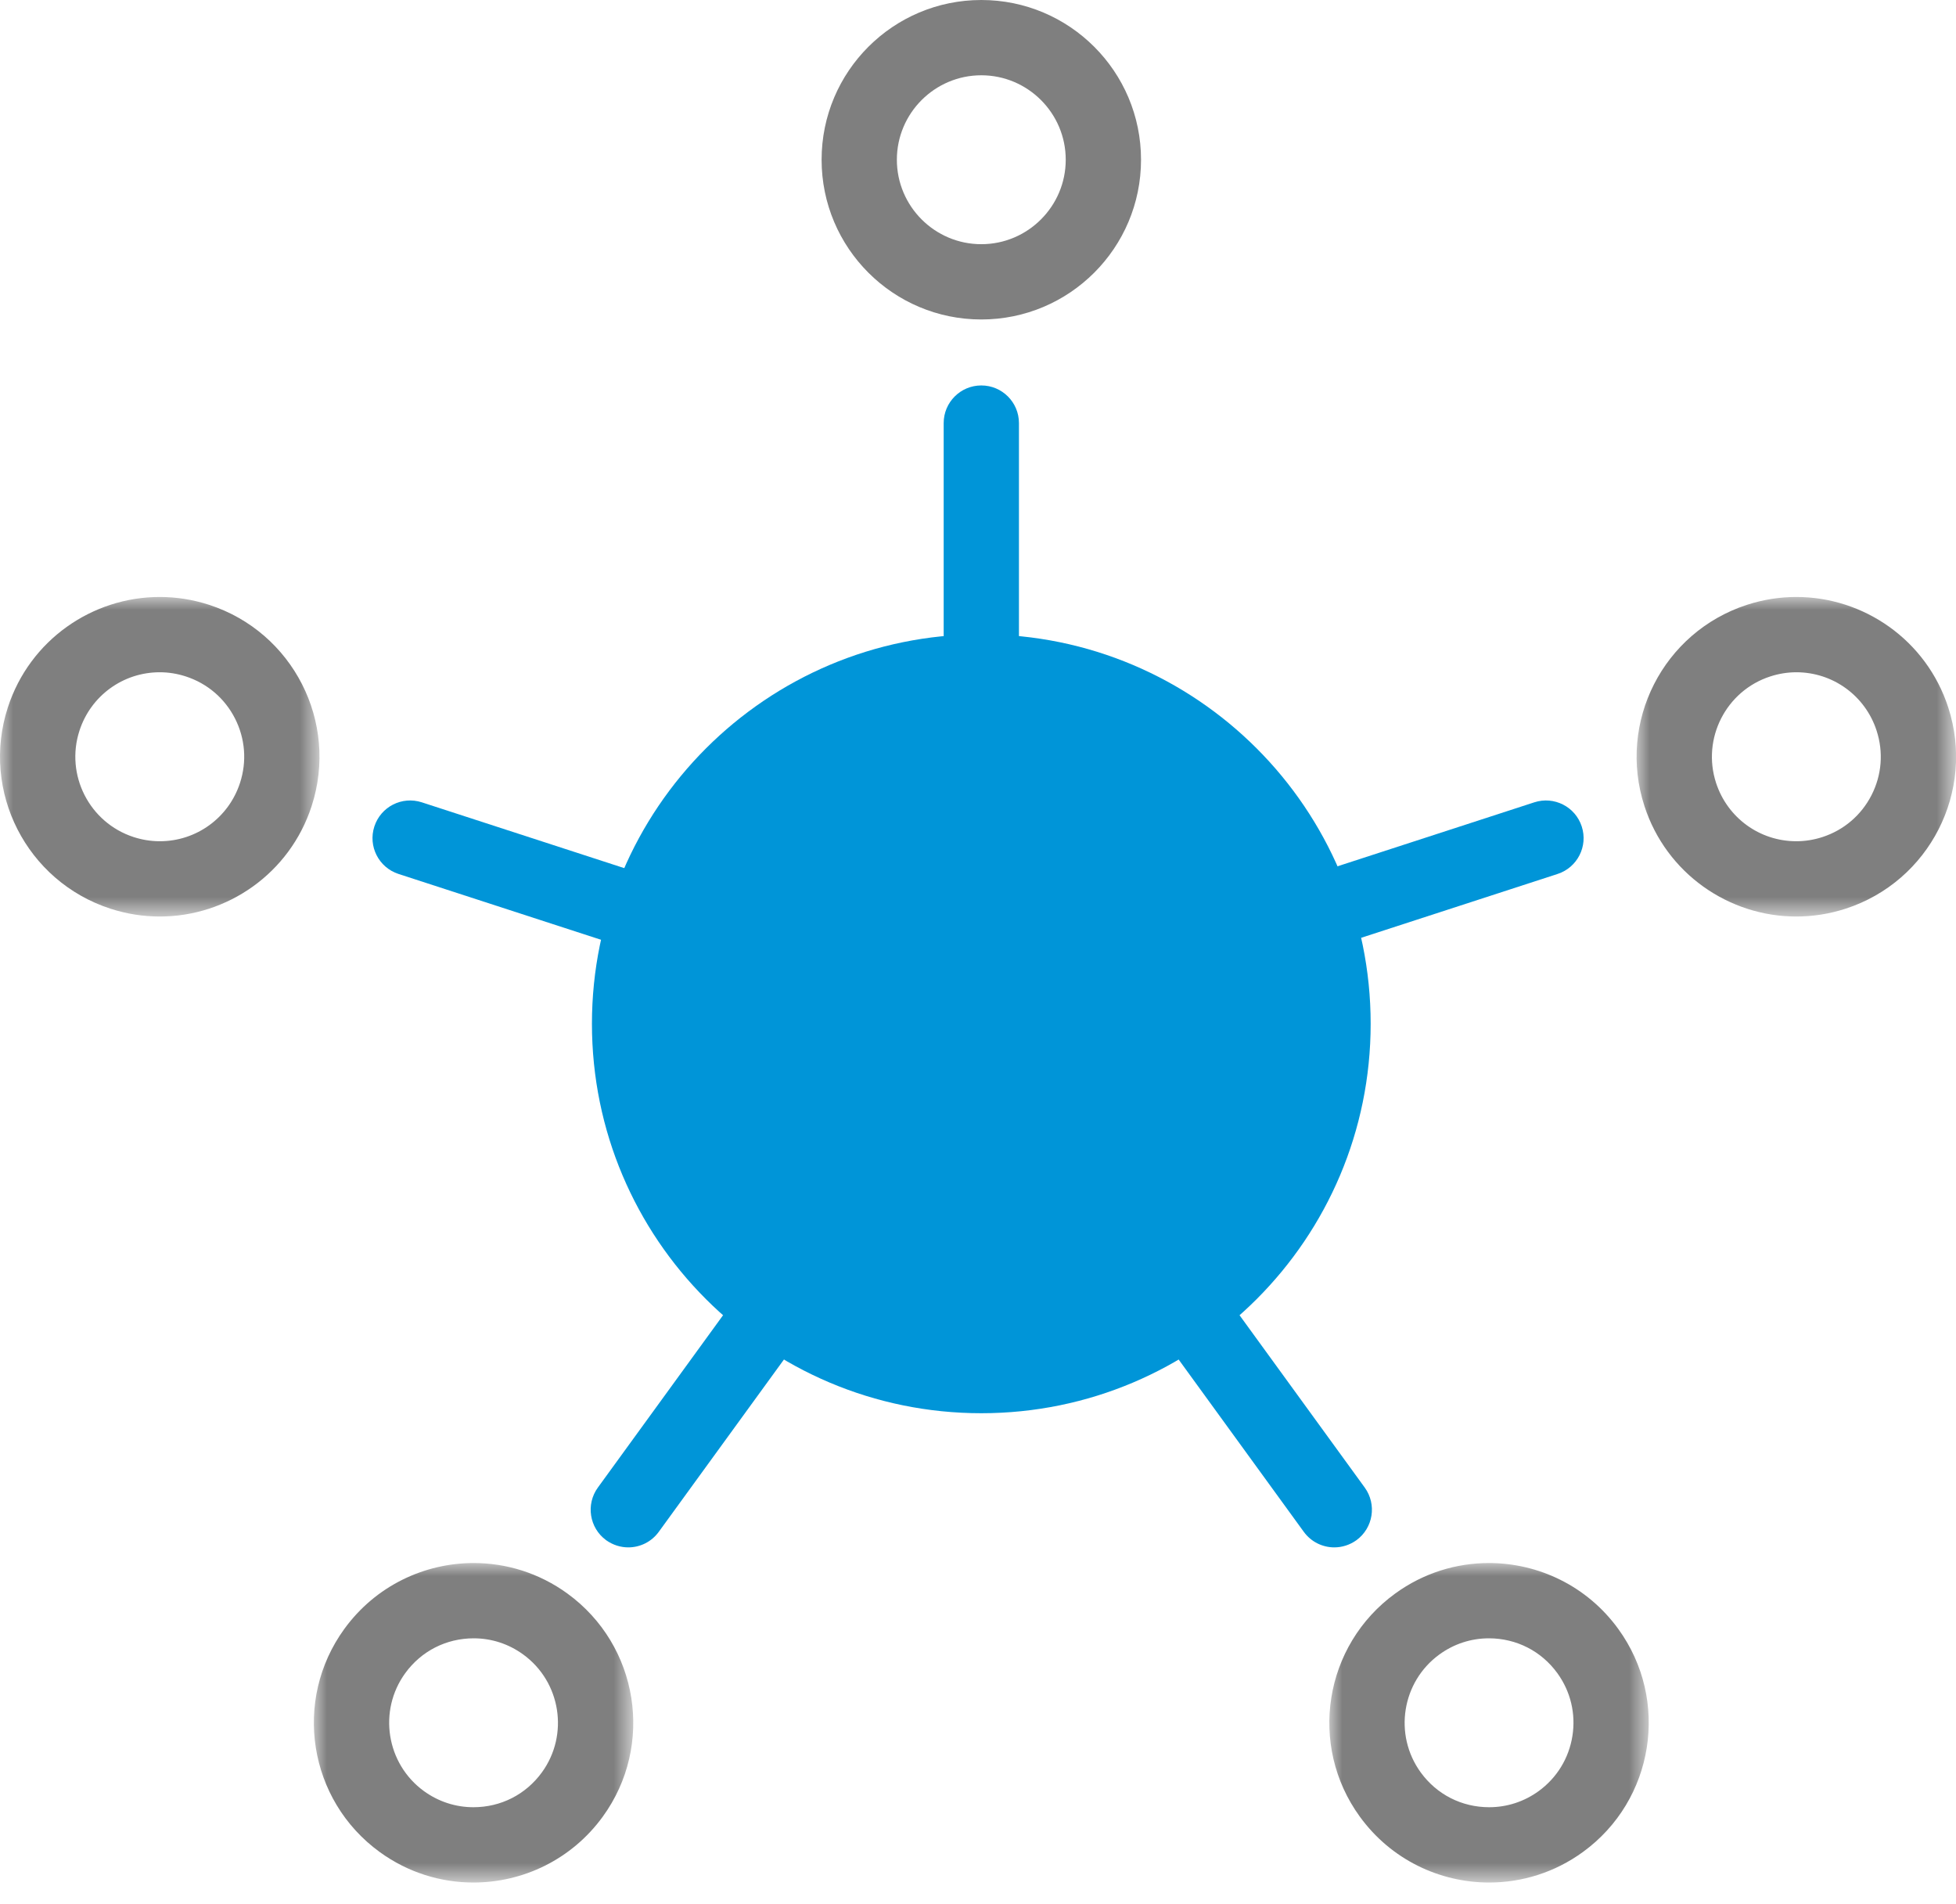
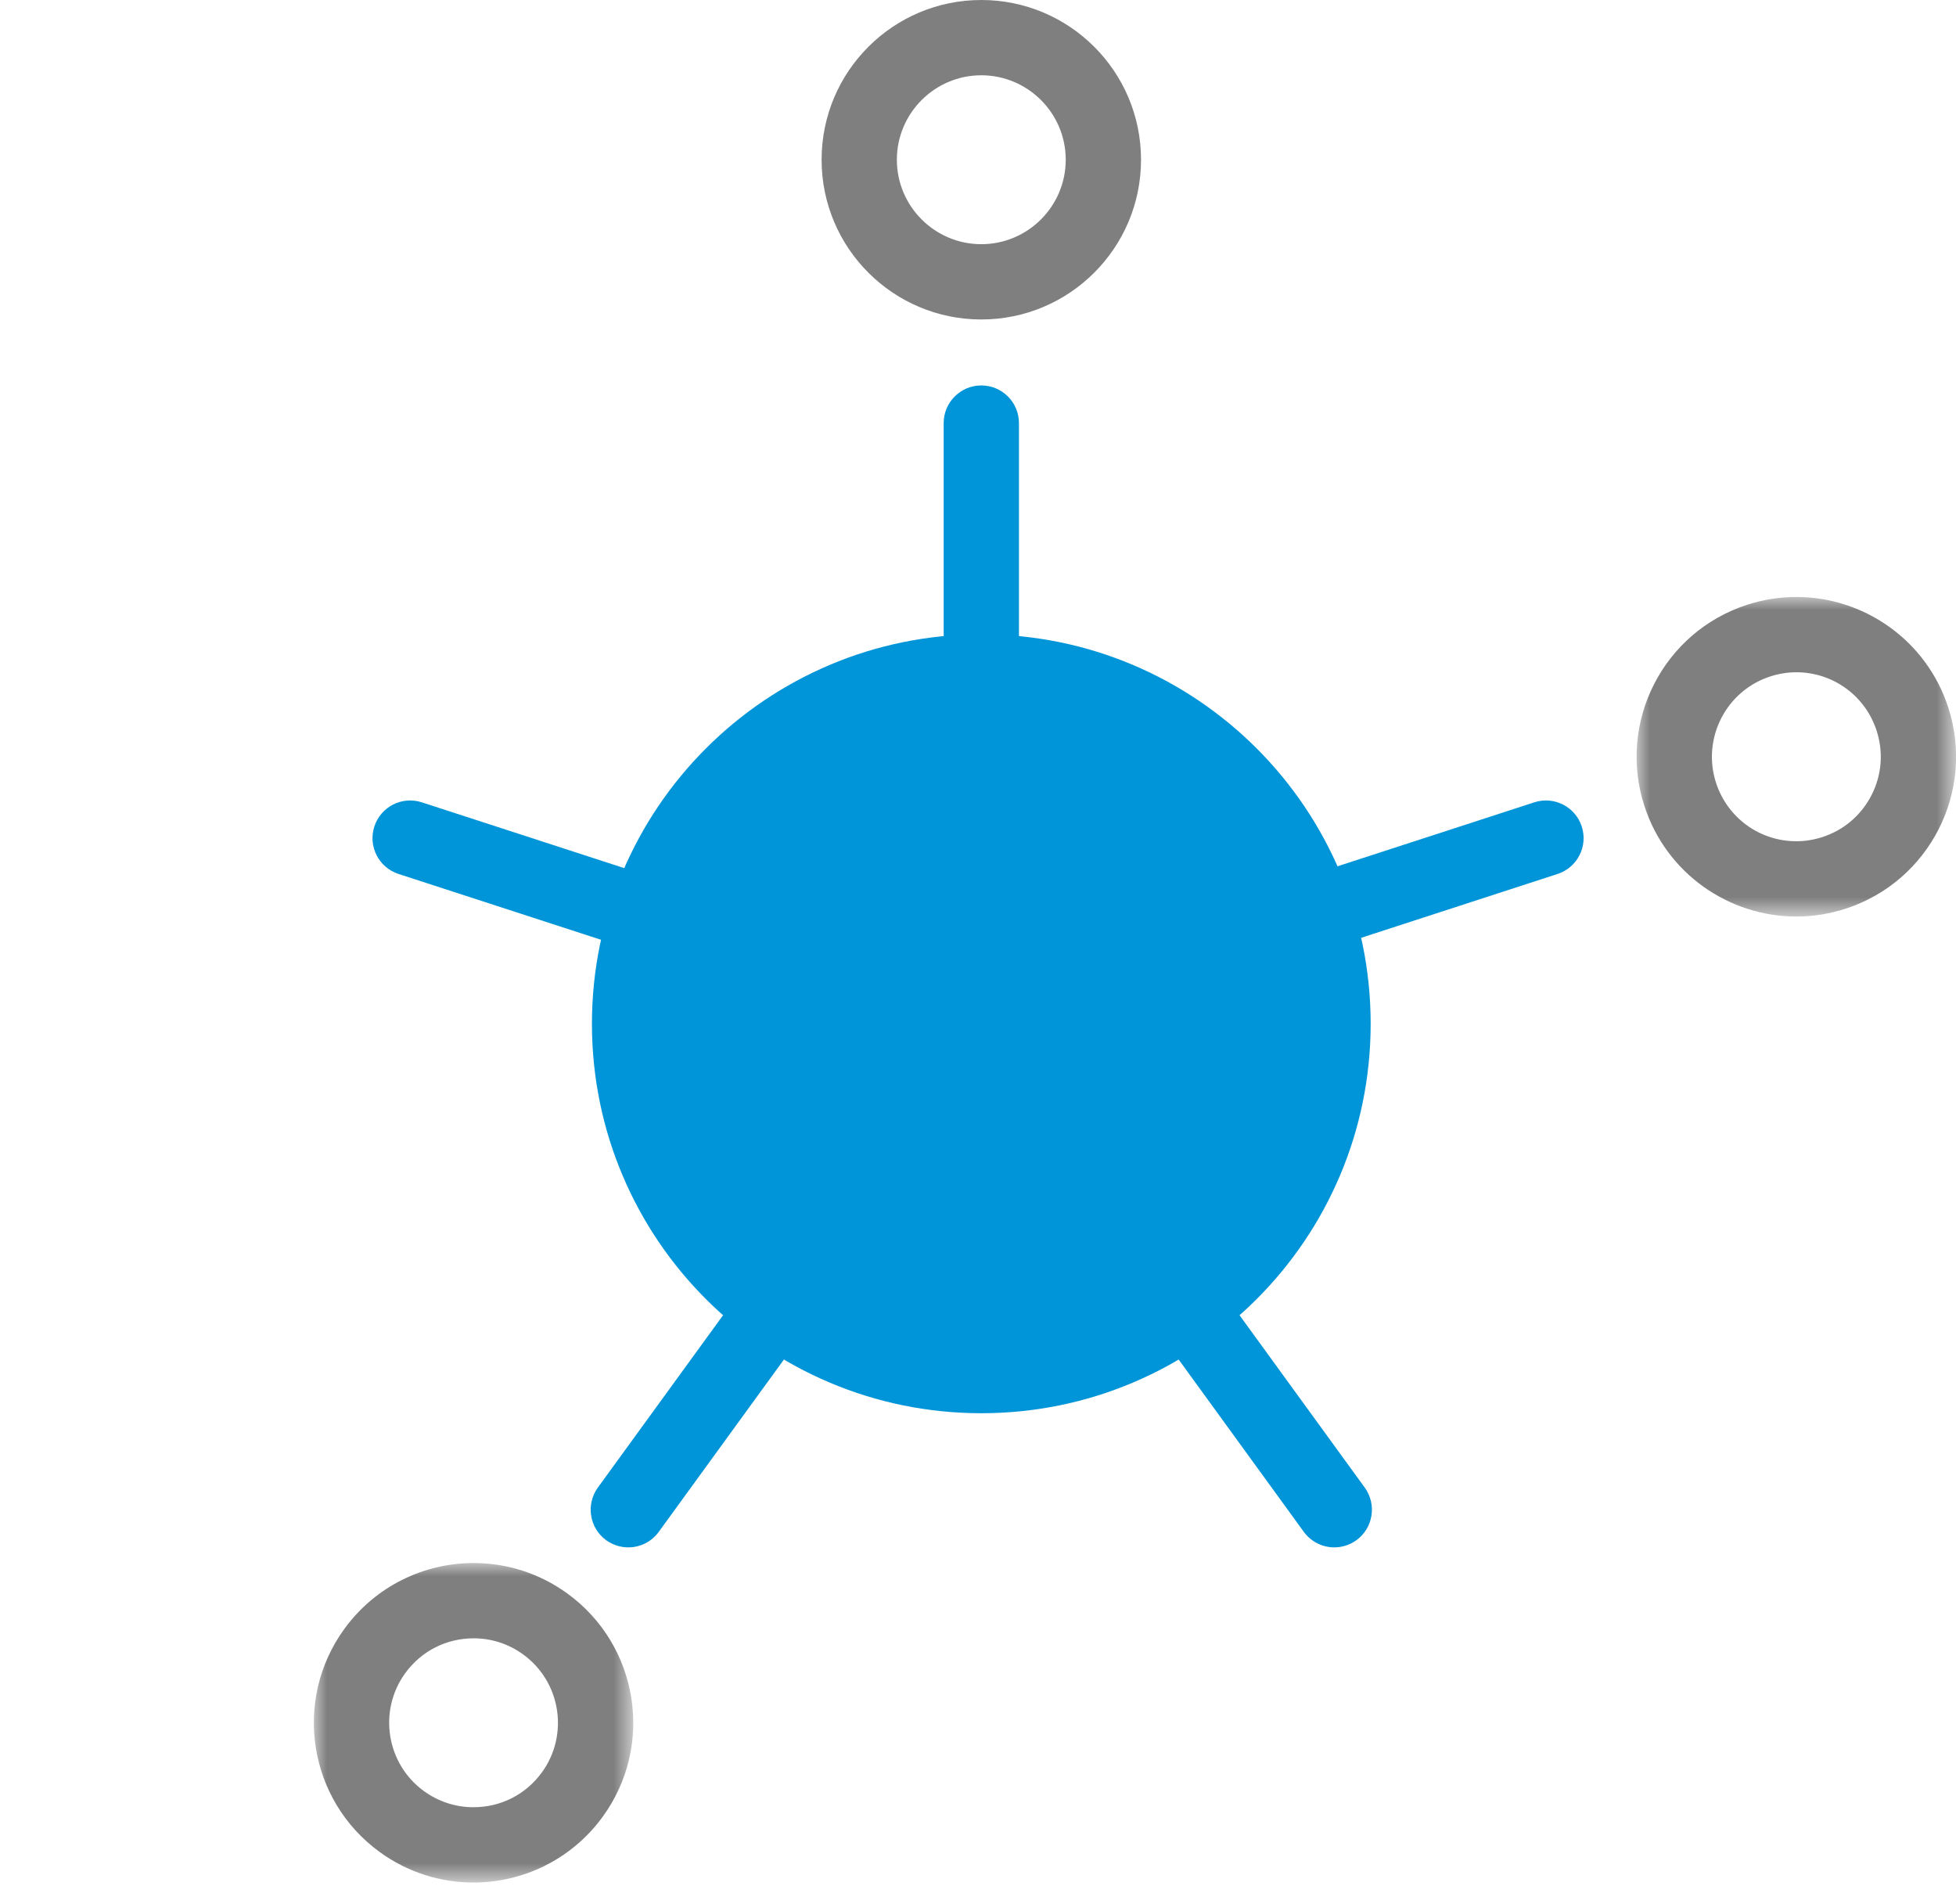
<svg xmlns="http://www.w3.org/2000/svg" xmlns:xlink="http://www.w3.org/1999/xlink" width="75px" height="73px" viewBox="0 0 75 73">
  <title>Group 37</title>
  <defs>
    <polygon id="path-1" points="0 0 12.25 0 12.25 12.25 0 12.25" />
    <polygon id="path-3" points="0 0 12.248 0 12.248 12.248 0 12.248" />
    <polygon id="path-5" points="0 0 12.248 0 12.248 12.248 0 12.248" />
    <polygon id="path-7" points="0 0 12.25 0 12.25 12.25 0 12.25" />
  </defs>
  <g id="Design-Concepts" stroke="none" stroke-width="1" fill="none" fill-rule="evenodd">
    <g id="Concept-A-v03" transform="translate(-210, -2947)">
      <g id="Group-37" transform="translate(210, 2947)">
        <path d="M37.627,0 C34.245,0 31.503,2.742 31.503,6.123 C31.503,9.505 34.245,12.247 37.627,12.247 C41.008,12.247 43.751,9.505 43.751,6.123 C43.751,2.742 41.008,0 37.627,0 M37.627,2.886 C39.411,2.886 40.864,4.339 40.864,6.123 C40.864,7.908 39.411,9.361 37.627,9.361 C35.842,9.361 34.389,7.908 34.389,6.123 C34.389,4.339 35.842,2.886 37.627,2.886" id="Fill-1" fill="#7F7F7F" />
        <line x1="37.627" y1="39.246" x2="37.627" y2="16.219" id="Fill-3" fill="#FFFFFF" />
        <path d="M37.627,40.69 C36.83,40.69 36.184,40.044 36.184,39.247 L36.184,16.219 C36.184,15.422 36.83,14.776 37.627,14.776 C38.424,14.776 39.07,15.422 39.07,16.219 L39.07,39.247 C39.07,40.044 38.424,40.69 37.627,40.69" id="Fill-5" fill="#0095D8" />
        <g id="Group-9" transform="translate(0, 22.885)">
          <mask id="mask-2" fill="white">
            <use xlink:href="#path-1" />
          </mask>
          <g id="Clip-8" />
-           <path d="M6.124,0 C3.543,0 1.142,1.645 0.301,4.233 C-0.744,7.449 1.017,10.904 4.233,11.949 C4.862,12.153 5.499,12.25 6.127,12.25 C8.708,12.25 11.108,10.605 11.949,8.017 C12.994,4.801 11.234,1.346 8.018,0.301 C7.389,0.097 6.751,0 6.124,0 M6.124,2.886 L6.124,2.886 C6.462,2.886 6.799,2.94 7.126,3.047 C7.948,3.314 8.617,3.885 9.01,4.656 C9.402,5.426 9.471,6.303 9.204,7.125 C8.769,8.464 7.532,9.364 6.127,9.364 C5.789,9.364 5.452,9.31 5.125,9.204 C3.427,8.652 2.495,6.822 3.047,5.125 C3.482,3.786 4.719,2.887 6.124,2.886" id="Fill-7" fill="#7F7F7F" mask="url(#mask-2)" />
        </g>
        <line x1="37.627" y1="39.246" x2="15.726" y2="32.13" id="Fill-10" fill="#FFFFFF" />
        <path d="M37.627,40.69 C37.48,40.69 37.329,40.668 37.181,40.62 L15.28,33.503 C14.523,33.256 14.107,32.443 14.354,31.684 C14.6,30.926 15.411,30.511 16.173,30.757 L38.073,37.874 C38.831,38.121 39.246,38.934 39,39.693 C38.802,40.302 38.235,40.69 37.627,40.69" id="Fill-12" fill="#0095D8" />
        <g id="Group-16" transform="translate(12.034, 59.919)">
          <mask id="mask-4" fill="white">
            <use xlink:href="#path-3" />
          </mask>
          <g id="Clip-15" />
          <path d="M6.129,0 C4.235,0 2.368,0.876 1.17,2.525 C-0.818,5.261 -0.211,9.09 2.525,11.078 C3.612,11.868 4.871,12.248 6.119,12.248 C8.013,12.248 9.88,11.372 11.078,9.723 C13.066,6.987 12.459,3.158 9.723,1.17 C8.636,0.38 7.377,0 6.129,0 M6.129,2.886 L6.129,2.886 C6.813,2.886 7.47,3.1 8.027,3.505 C9.471,4.554 9.792,6.583 8.743,8.027 C8.126,8.875 7.17,9.361 6.119,9.361 C5.435,9.361 4.778,9.147 4.221,8.743 C2.777,7.694 2.456,5.665 3.505,4.221 C4.121,3.373 5.078,2.887 6.129,2.886" id="Fill-14" fill="#7F7F7F" mask="url(#mask-4)" />
        </g>
        <line x1="37.627" y1="39.246" x2="24.091" y2="57.875" id="Fill-17" fill="#FFFFFF" />
        <path d="M24.09,59.319 C23.797,59.319 23.5,59.228 23.242,59.044 C22.599,58.575 22.456,57.672 22.924,57.026 L36.459,38.398 C36.929,37.754 37.828,37.612 38.475,38.078 C39.12,38.547 39.263,39.45 38.794,40.094 L25.259,58.724 C24.977,59.112 24.537,59.319 24.09,59.319" id="Fill-19" fill="#0095D8" />
        <g id="Group-23" transform="translate(50.971, 59.919)">
          <mask id="mask-6" fill="white">
            <use xlink:href="#path-5" />
          </mask>
          <g id="Clip-22" />
-           <path d="M6.119,0 C4.871,0 3.611,0.38 2.525,1.17 C-0.211,3.158 -0.818,6.987 1.17,9.723 C2.368,11.372 4.235,12.248 6.129,12.248 C7.377,12.248 8.636,11.868 9.723,11.078 C12.459,9.09 13.066,5.261 11.078,2.525 C9.88,0.875 8.013,0 6.119,0 M6.119,2.886 L6.119,2.886 C7.17,2.887 8.127,3.373 8.743,4.221 C9.251,4.921 9.456,5.776 9.321,6.63 C9.186,7.484 8.726,8.234 8.027,8.743 C7.47,9.147 6.813,9.361 6.129,9.361 C5.078,9.361 4.122,8.875 3.505,8.027 C2.456,6.583 2.777,4.554 4.221,3.505 C4.778,3.1 5.435,2.886 6.119,2.886" id="Fill-21" fill="#7F7F7F" mask="url(#mask-6)" />
        </g>
        <line x1="37.627" y1="39.246" x2="51.161" y2="57.875" id="Fill-24" fill="#FFFFFF" />
        <path d="M51.162,59.319 C50.716,59.319 50.276,59.112 49.993,58.724 L36.459,40.094 C35.991,39.45 36.134,38.547 36.778,38.078 C37.425,37.611 38.325,37.752 38.795,38.398 L52.329,57.026 C52.797,57.672 52.654,58.575 52.01,59.044 C51.753,59.228 51.456,59.319 51.162,59.319" id="Fill-26" fill="#0095D8" />
        <g id="Group-30" transform="translate(62.753, 22.885)">
          <mask id="mask-8" fill="white">
            <use xlink:href="#path-7" />
          </mask>
          <g id="Clip-29" />
          <path d="M6.126,0 C5.499,0 4.861,0.097 4.232,0.301 C1.016,1.346 -0.744,4.801 0.301,8.017 C1.142,10.605 3.542,12.25 6.123,12.25 C6.751,12.25 7.388,12.153 8.017,11.949 C11.233,10.904 12.994,7.449 11.949,4.233 C11.108,1.645 8.707,0 6.126,0 M6.126,2.886 C7.532,2.887 8.768,3.786 9.203,5.125 C9.47,5.947 9.402,6.824 9.009,7.595 C8.616,8.365 7.947,8.937 7.125,9.204 C6.798,9.31 6.461,9.364 6.123,9.364 C4.718,9.364 3.481,8.464 3.046,7.125 C2.495,5.428 3.427,3.598 5.124,3.047 C5.451,2.94 5.788,2.887 6.126,2.886" id="Fill-28" fill="#7F7F7F" mask="url(#mask-8)" />
        </g>
        <line x1="37.377" y1="39.246" x2="59.277" y2="32.13" id="Fill-31" fill="#FFFFFF" />
        <path d="M37.377,40.69 C36.769,40.69 36.202,40.302 36.004,39.693 C35.758,38.934 36.173,38.121 36.931,37.874 L58.831,30.757 C59.591,30.511 60.404,30.926 60.65,31.684 C60.897,32.443 60.481,33.256 59.724,33.503 L37.823,40.62 C37.675,40.668 37.524,40.69 37.377,40.69" id="Fill-33" fill="#0095D8" />
        <path d="M22.697,39.246 C22.697,31 29.381,24.316 37.627,24.316 C45.873,24.316 52.556,31 52.556,39.246 C52.556,47.492 45.873,54.176 37.627,54.176 C29.381,54.176 22.697,47.492 22.697,39.246" id="Fill-35" fill="#0095D8" />
      </g>
    </g>
  </g>
</svg>